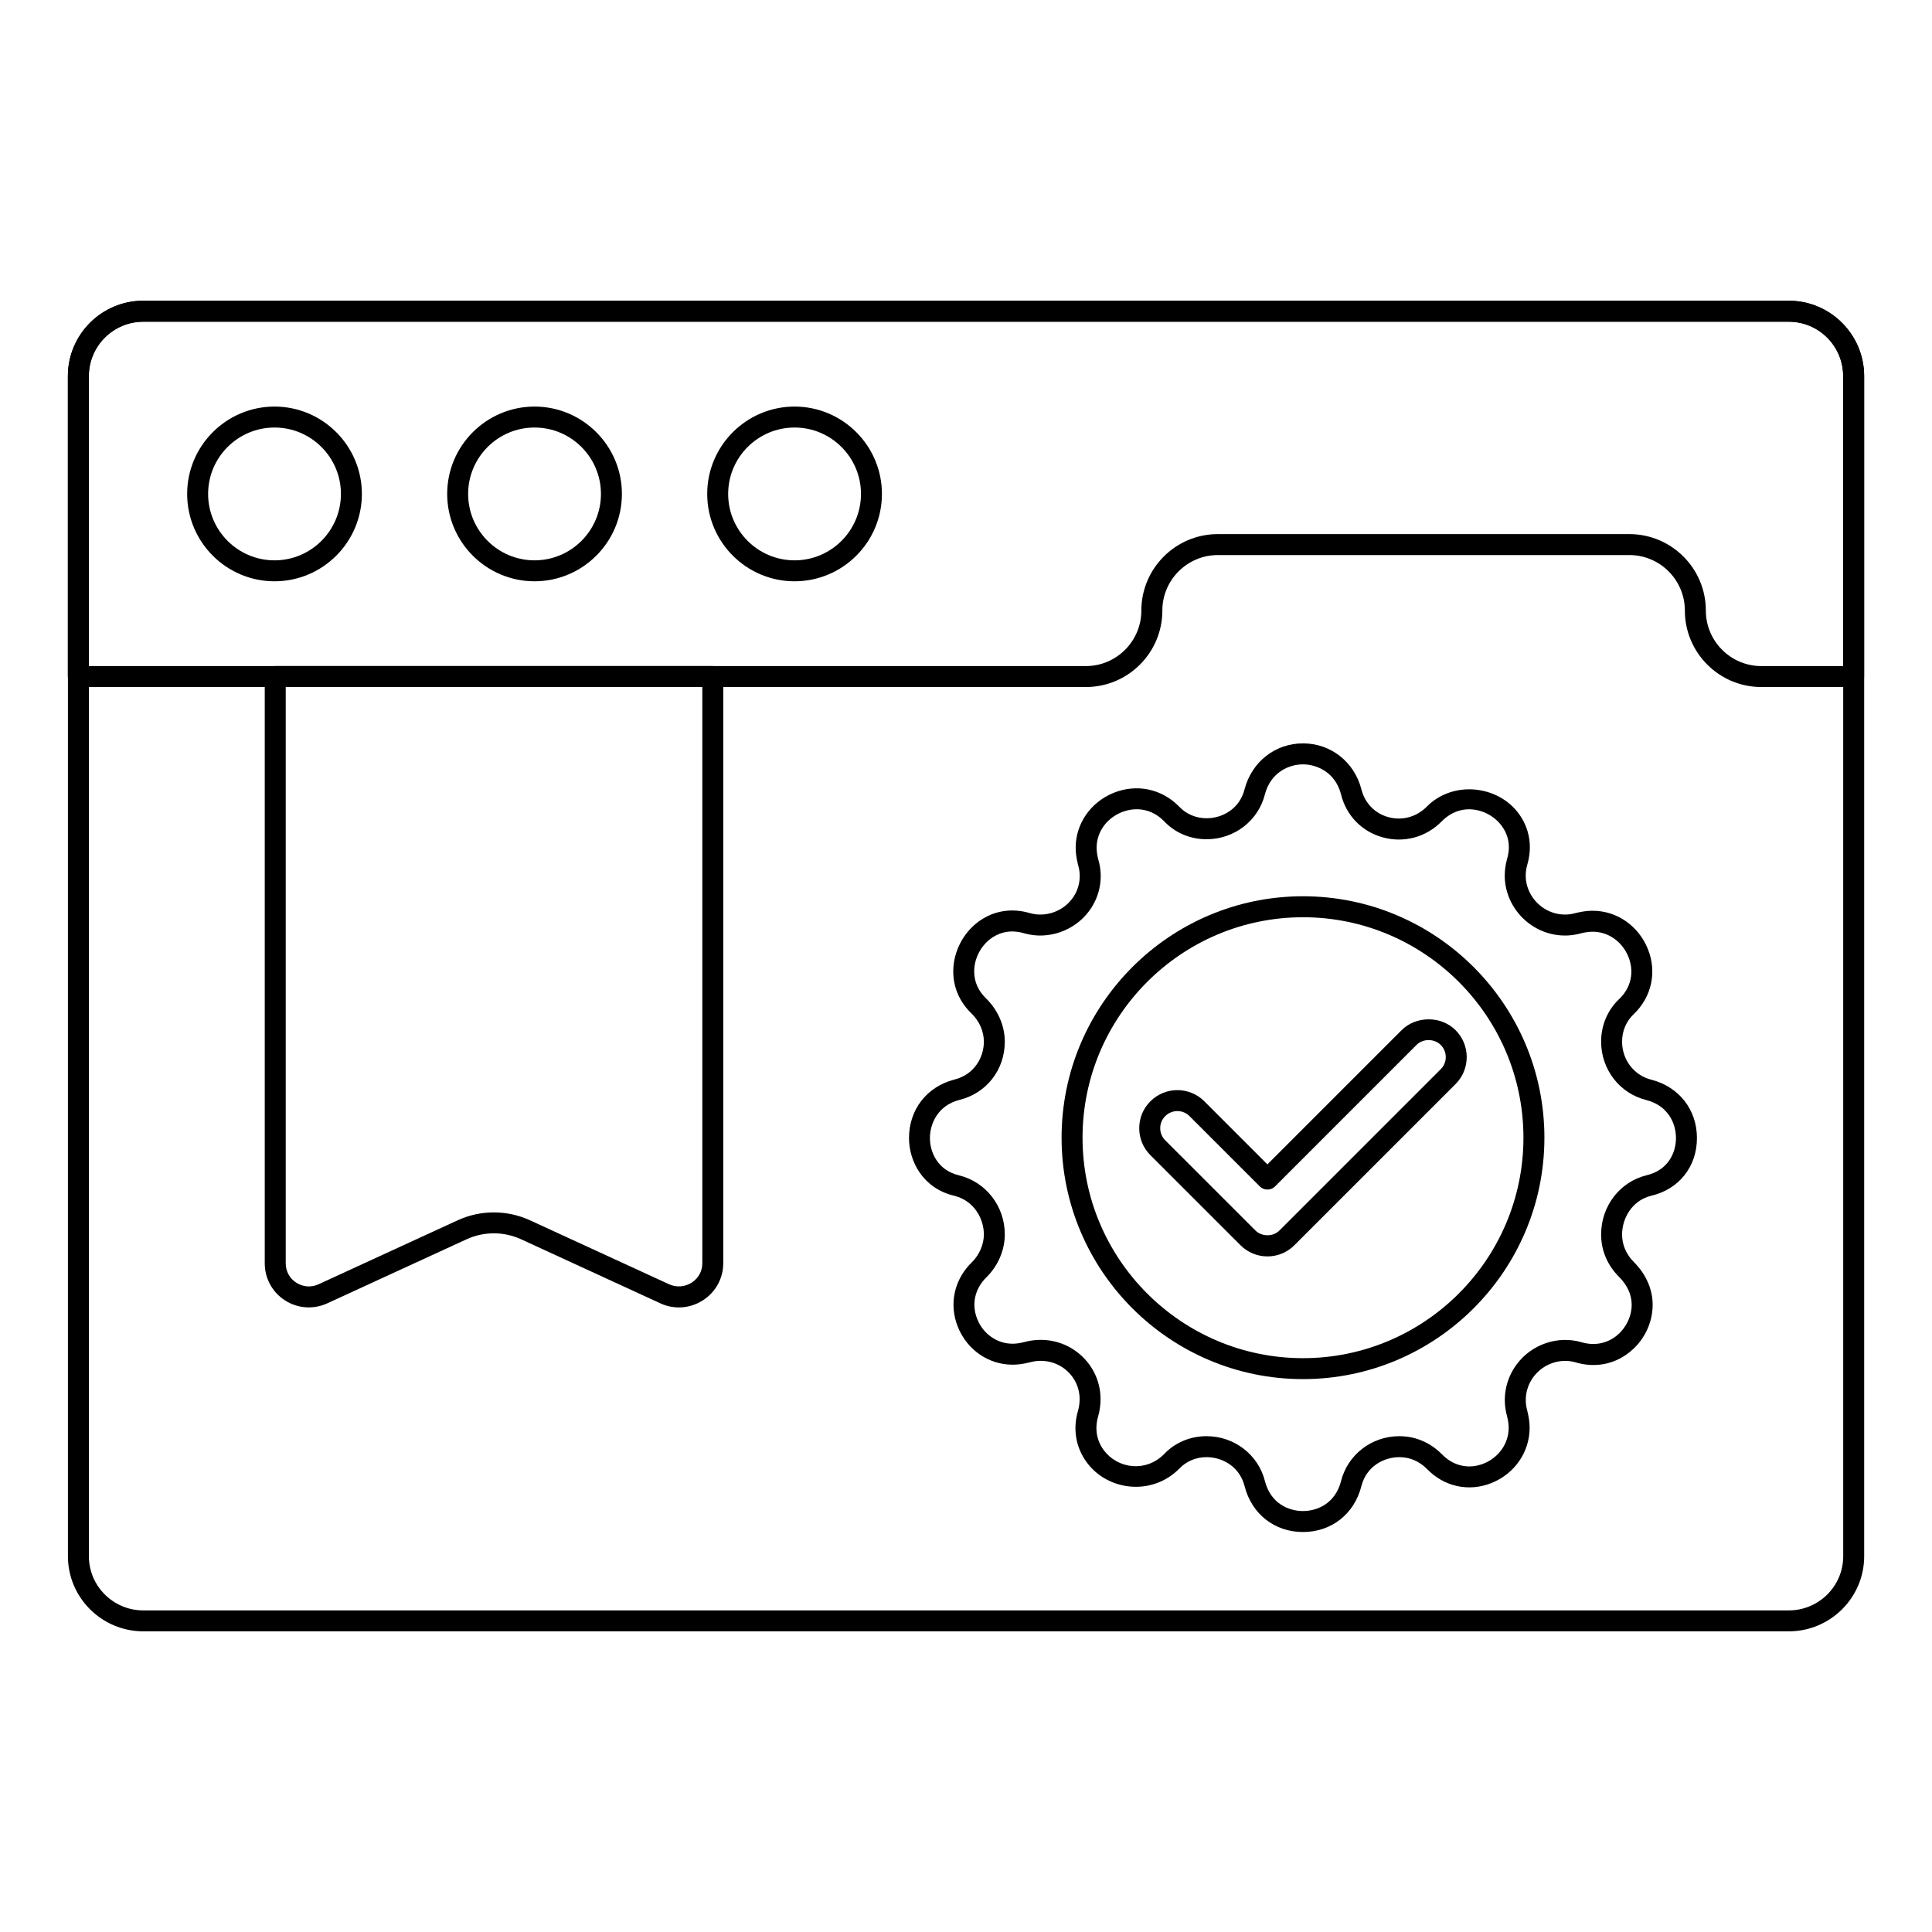
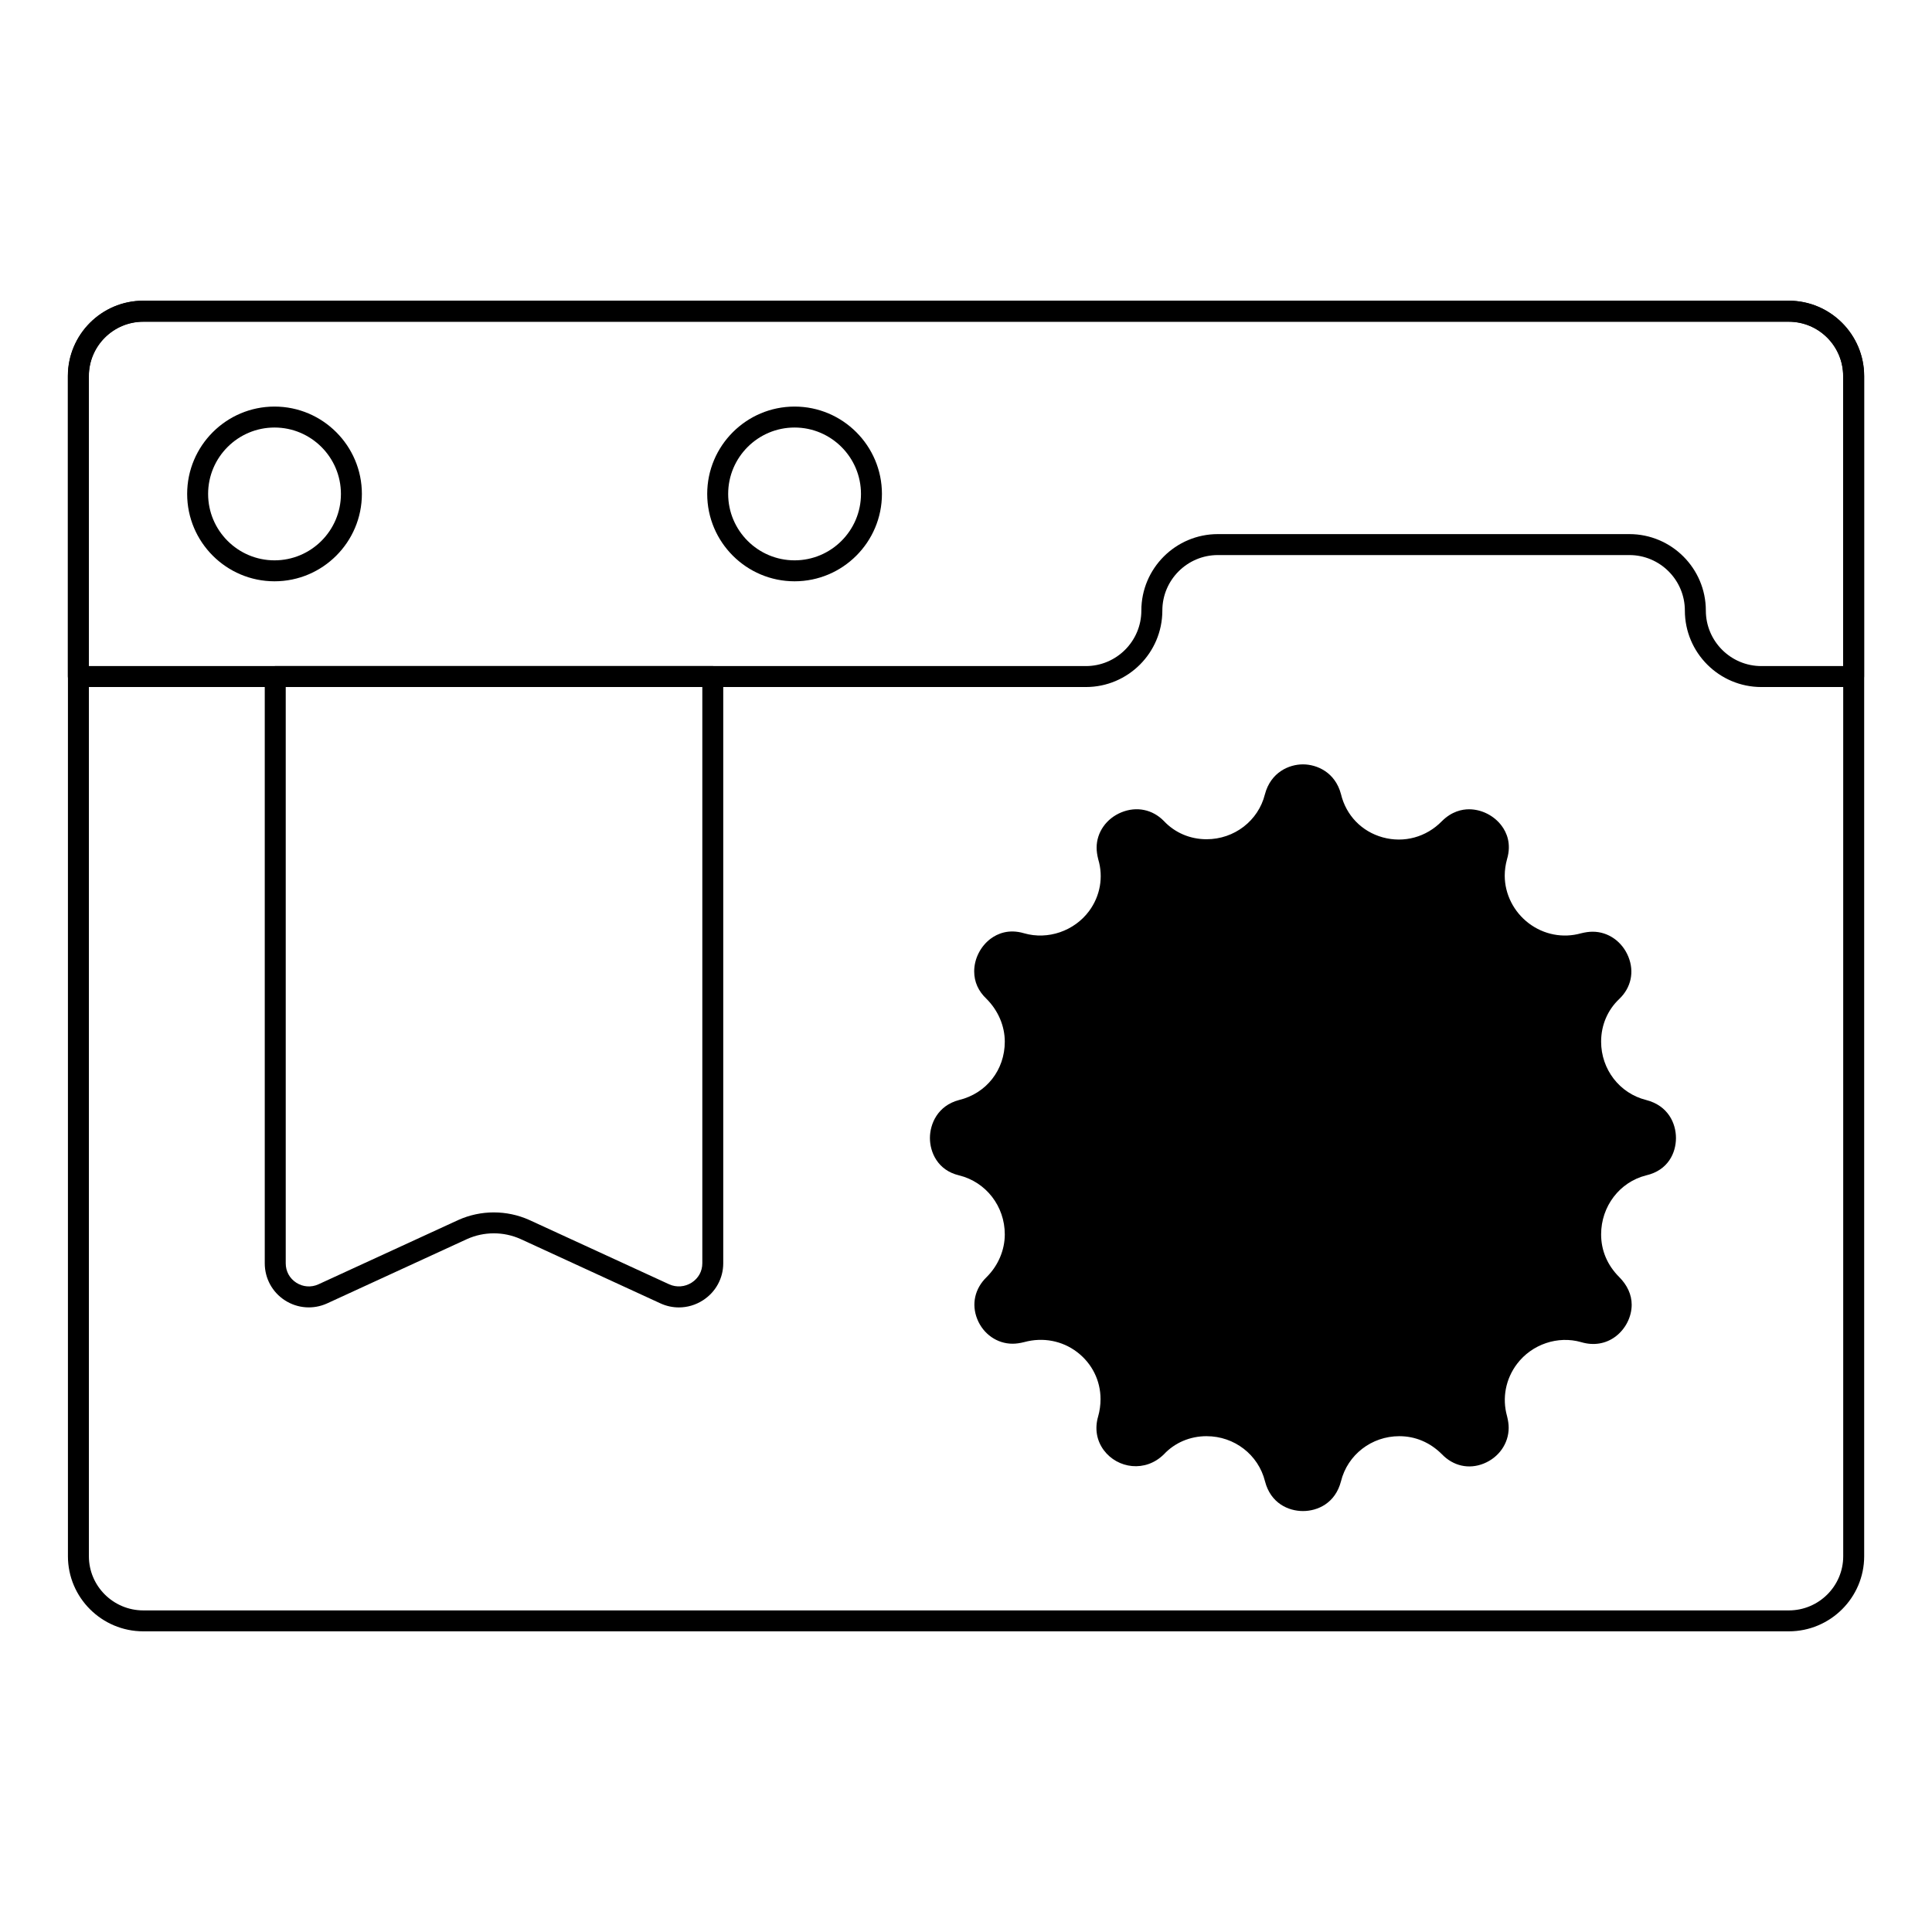
<svg xmlns="http://www.w3.org/2000/svg" fill="#000000" width="800px" height="800px" version="1.1" viewBox="144 144 512 512">
  <g>
    <path d="m618.05 576.32h-436.07c-11.012 0-19.977-8.934-19.977-19.906v-312.73c0-11.016 8.965-19.977 19.977-19.977h436.07c11.012 0 19.977 8.961 19.977 19.977v312.73c0 10.973-8.965 19.906-19.977 19.906zm-436.07-347.05c-7.953 0-14.422 6.469-14.422 14.422v312.73c0 7.91 6.469 14.352 14.422 14.352h436.07c7.953 0 14.422-6.438 14.422-14.352l-0.004-312.73c0-7.953-6.469-14.422-14.422-14.422z" />
    <path d="m635.22 326.07h-24.449c-11.172 0-20.266-9.09-20.266-20.266 0-8.105-6.598-14.707-14.711-14.707h-109.05c-8.109 0-14.711 6.598-14.711 14.707 0 11.176-9.086 20.266-20.258 20.266h-267.02c-1.535 0-2.777-1.246-2.777-2.777v-79.645c0-11.012 8.957-19.969 19.969-19.969h436.09c11.012 0 19.969 8.957 19.969 19.969v79.645c0 1.535-1.242 2.777-2.777 2.777zm-168.48-40.527h109.06c11.172 0 20.266 9.09 20.266 20.262 0 8.109 6.598 14.711 14.711 14.711h21.668v-76.867c0-7.949-6.469-14.414-14.414-14.414h-436.09c-7.945 0-14.414 6.465-14.414 14.414v76.867h264.24c8.105 0 14.703-6.598 14.703-14.711-0.004-11.172 9.094-20.262 20.266-20.262z" />
    <path d="m216.75 298.05c-12.762 0-23.152-10.387-23.152-23.152s10.391-23.152 23.152-23.152c12.762 0 23.152 10.387 23.152 23.152s-10.391 23.152-23.152 23.152zm0-40.75c-9.703 0-17.598 7.894-17.598 17.598s7.894 17.598 17.598 17.598 17.598-7.894 17.598-17.598-7.894-17.598-17.598-17.598z" />
-     <path d="m285.66 298.05c-12.762 0-23.152-10.387-23.152-23.152s10.391-23.152 23.152-23.152c12.762 0 23.152 10.387 23.152 23.152s-10.391 23.152-23.152 23.152zm0-40.75c-9.703 0-17.598 7.894-17.598 17.598s7.894 17.598 17.598 17.598c9.703 0 17.598-7.894 17.598-17.598-0.004-9.703-7.898-17.598-17.598-17.598z" />
    <path d="m354.57 298.05c-12.762 0-23.152-10.387-23.152-23.152s10.391-23.152 23.152-23.152c12.762 0 23.152 10.387 23.152 23.152s-10.387 23.152-23.152 23.152zm0-40.75c-9.703 0-17.598 7.894-17.598 17.598s7.894 17.598 17.598 17.598c9.703 0 17.598-7.894 17.598-17.598s-7.894-17.598-17.598-17.598z" />
    <path d="m323.91 490.48c-1.648 0-3.301-0.348-4.848-1.055l-37.094-17.062c-4.523-2.031-9.711-2.019-14.219 0.012l-37.074 17.047c-3.633 1.645-7.809 1.348-11.164-0.816-3.352-2.156-5.348-5.828-5.348-9.816v-155.5c0-1.535 1.246-2.777 2.777-2.777h115.95c1.535 0 2.777 1.246 2.777 2.777v155.5c0 3.965-2.004 7.625-5.363 9.789-1.945 1.262-4.168 1.902-6.398 1.902zm-49.031-25.18c3.199 0 6.402 0.668 9.383 2.004l37.109 17.066c1.918 0.855 4.133 0.691 5.934-0.465 1.789-1.152 2.816-3.016 2.816-5.117v-152.72h-110.4v152.72c0 2.125 1.02 3.996 2.801 5.144 1.766 1.137 3.938 1.301 5.848 0.434l37.09-17.055c2.992-1.344 6.203-2.012 9.418-2.012z" />
-     <path d="m489.3 550c-7.504 0-13.566-4.746-15.453-12.09-1.332-5.359-6.019-7.75-10.078-7.75-2.828 0-5.418 1.098-7.293 3.094-7.266 7.266-18.863 5.809-24.391-1.602-2.996-4.012-3.844-8.938-2.379-13.859 0.254-0.891 0.406-1.992 0.406-3.008 0-3.164-1.461-6.098-4.016-8.051-2.606-1.973-5.977-2.598-9.211-1.691-1.723 0.422-3.141 0.613-4.535 0.613-6.367 0-12.055-3.922-14.5-9.996-2.438-6.047-0.984-12.645 3.777-17.219 1.934-1.934 3.109-4.676 3.109-7.312 0-4.008-2.469-8.922-7.879-10.246-8.254-1.957-11.961-9.09-11.961-15.293 0-7.488 4.676-13.559 11.91-15.461 5.492-1.332 7.93-6.019 7.93-10.078 0-2.668-1.152-5.352-3.156-7.356-3.219-3.031-4.957-6.949-4.957-11.277 0-5.047 2.523-10.07 6.598-13.109 3.957-2.945 8.812-3.777 13.711-2.324 4.133 1.176 8.668-0.414 11.215-3.836 1.918-2.574 2.481-5.828 1.555-8.926-0.441-1.754-0.637-3.176-0.637-4.59 0-6.328 3.938-12.02 10.02-14.504 6.094-2.477 12.742-1.117 17.344 3.578 1.918 2.039 4.508 3.141 7.336 3.141 4.051 0 8.742-2.387 10.07-7.727 1.918-7.262 8.125-12.117 15.461-12.117 7.344 0 13.559 4.856 15.461 12.078 0.898 3.707 3.566 6.477 7.164 7.465 3.668 1.012 7.516-0.039 10.246-2.832 6.977-6.961 18.746-5.562 24.23 1.789 2.953 3.953 3.785 8.824 2.328 13.715-0.262 0.93-0.398 1.895-0.398 2.832 0 3.156 1.555 6.219 4.16 8.199 2.613 1.98 5.941 2.613 9.051 1.723 1.715-0.422 3.133-0.613 4.543-0.613 6.402 0 12.141 3.981 14.621 10.141 2.445 6.078 1.02 12.684-3.727 17.238-2.012 1.891-3.109 4.481-3.109 7.316 0 4.793 3.176 8.938 7.727 10.07 7.367 1.887 12.113 7.957 12.113 15.469 0 7.59-4.773 13.594-12.164 15.301-5.262 1.324-7.676 6.238-7.676 10.238 0 2.754 1.086 5.293 3.148 7.348 3.199 3.199 4.957 7.203 4.957 11.285 0 5.019-2.438 9.844-6.535 12.898-4.008 2.996-8.957 3.856-13.934 2.363-3.981-1.152-8.449 0.363-11.035 3.758-1.977 2.609-2.613 5.902-1.73 9.047 0.434 1.738 0.629 3.16 0.629 4.547 0 6.422-3.965 12.164-10.094 14.633-6.035 2.418-12.582 0.984-17.125-3.738-2.055-2.051-4.531-3.113-7.316-3.113-4.051 0-8.742 2.391-10.062 7.731-1.887 7.363-7.957 12.109-15.469 12.109zm-25.535-25.395c7.352 0 13.711 4.914 15.469 11.941 1.492 5.816 6.18 7.898 10.062 7.898 3.894 0 8.59-2.082 10.086-7.914 1.75-7.012 8.105-11.926 15.453-11.926 4.246 0 8.148 1.652 11.281 4.781 3.023 3.144 7.164 4.055 11.086 2.473 4.016-1.617 6.613-5.34 6.613-9.477 0-0.934-0.137-1.895-0.441-3.121-1.332-4.762-0.367-9.828 2.668-13.832 3.941-5.191 10.809-7.531 17.023-5.734 3.258 0.969 6.477 0.438 9.051-1.484 2.648-1.984 4.297-5.215 4.297-8.445 0-2.637-1.152-5.18-3.328-7.356-3.117-3.117-4.773-7.019-4.773-11.281 0-7.441 4.906-13.875 11.93-15.641 5.848-1.348 7.906-5.996 7.906-9.898 0-3.894-2.078-8.59-7.914-10.082-7.012-1.746-11.922-8.105-11.922-15.457 0-4.383 1.723-8.414 4.84-11.344 3.098-2.973 4-7.144 2.394-11.133-1.629-4.043-5.34-6.66-9.465-6.66-0.949 0-1.938 0.137-3.125 0.43-4.746 1.328-9.816 0.367-13.828-2.672-3.981-3.019-6.359-7.738-6.359-12.621 0-1.445 0.211-2.918 0.613-4.375 1.215-4.098-0.109-7.07-1.441-8.848-2.004-2.688-5.316-4.359-8.645-4.359-1.836 0-4.574 0.547-7.184 3.156-4.133 4.234-10.027 5.84-15.672 4.285-5.57-1.535-9.711-5.816-11.07-11.461-1.535-5.801-6.391-7.883-10.078-7.883-3.684 0-8.531 2.082-10.078 7.941-1.742 6.992-8.105 11.902-15.453 11.902-4.383 0-8.414-1.723-11.344-4.852-3.004-3.059-7.215-3.918-11.238-2.277-3.988 1.629-6.562 5.301-6.562 9.359 0 0.945 0.137 1.934 0.434 3.113 1.402 4.68 0.52 9.723-2.453 13.719-3.898 5.238-10.867 7.688-17.227 5.852-4.059-1.199-7.047 0.117-8.836 1.445-2.691 2.012-4.363 5.328-4.363 8.656 0 2.793 1.102 5.246 3.269 7.289 3.098 3.102 4.84 7.211 4.84 11.34 0 7.492-4.871 13.707-12.121 15.465-5.688 1.496-7.719 6.363-7.719 10.074 0 3.719 2.019 8.543 7.707 9.891 7.148 1.746 12.133 8.18 12.133 15.645 0 4.137-1.742 8.25-4.781 11.281-3.176 3.059-4.102 7.223-2.512 11.18 1.59 3.953 5.262 6.512 9.348 6.512 0.934 0 1.934-0.137 3.133-0.438 4.883-1.328 10.008-0.375 13.98 2.656 3.941 3.008 6.207 7.551 6.207 12.465 0 1.531-0.223 3.152-0.629 4.562-0.953 3.227-0.418 6.406 1.496 8.98 3.633 4.871 11.035 5.969 15.953 1.055 2.875-3.055 6.906-4.777 11.289-4.777z" />
+     <path d="m489.3 550zm-25.535-25.395c7.352 0 13.711 4.914 15.469 11.941 1.492 5.816 6.18 7.898 10.062 7.898 3.894 0 8.59-2.082 10.086-7.914 1.75-7.012 8.105-11.926 15.453-11.926 4.246 0 8.148 1.652 11.281 4.781 3.023 3.144 7.164 4.055 11.086 2.473 4.016-1.617 6.613-5.34 6.613-9.477 0-0.934-0.137-1.895-0.441-3.121-1.332-4.762-0.367-9.828 2.668-13.832 3.941-5.191 10.809-7.531 17.023-5.734 3.258 0.969 6.477 0.438 9.051-1.484 2.648-1.984 4.297-5.215 4.297-8.445 0-2.637-1.152-5.18-3.328-7.356-3.117-3.117-4.773-7.019-4.773-11.281 0-7.441 4.906-13.875 11.93-15.641 5.848-1.348 7.906-5.996 7.906-9.898 0-3.894-2.078-8.59-7.914-10.082-7.012-1.746-11.922-8.105-11.922-15.457 0-4.383 1.723-8.414 4.84-11.344 3.098-2.973 4-7.144 2.394-11.133-1.629-4.043-5.34-6.66-9.465-6.66-0.949 0-1.938 0.137-3.125 0.43-4.746 1.328-9.816 0.367-13.828-2.672-3.981-3.019-6.359-7.738-6.359-12.621 0-1.445 0.211-2.918 0.613-4.375 1.215-4.098-0.109-7.07-1.441-8.848-2.004-2.688-5.316-4.359-8.645-4.359-1.836 0-4.574 0.547-7.184 3.156-4.133 4.234-10.027 5.84-15.672 4.285-5.57-1.535-9.711-5.816-11.07-11.461-1.535-5.801-6.391-7.883-10.078-7.883-3.684 0-8.531 2.082-10.078 7.941-1.742 6.992-8.105 11.902-15.453 11.902-4.383 0-8.414-1.723-11.344-4.852-3.004-3.059-7.215-3.918-11.238-2.277-3.988 1.629-6.562 5.301-6.562 9.359 0 0.945 0.137 1.934 0.434 3.113 1.402 4.68 0.52 9.723-2.453 13.719-3.898 5.238-10.867 7.688-17.227 5.852-4.059-1.199-7.047 0.117-8.836 1.445-2.691 2.012-4.363 5.328-4.363 8.656 0 2.793 1.102 5.246 3.269 7.289 3.098 3.102 4.84 7.211 4.84 11.34 0 7.492-4.871 13.707-12.121 15.465-5.688 1.496-7.719 6.363-7.719 10.074 0 3.719 2.019 8.543 7.707 9.891 7.148 1.746 12.133 8.18 12.133 15.645 0 4.137-1.742 8.25-4.781 11.281-3.176 3.059-4.102 7.223-2.512 11.18 1.59 3.953 5.262 6.512 9.348 6.512 0.934 0 1.934-0.137 3.133-0.438 4.883-1.328 10.008-0.375 13.98 2.656 3.941 3.008 6.207 7.551 6.207 12.465 0 1.531-0.223 3.152-0.629 4.562-0.953 3.227-0.418 6.406 1.496 8.98 3.633 4.871 11.035 5.969 15.953 1.055 2.875-3.055 6.906-4.777 11.289-4.777z" />
    <path d="m489.31 509.48c-35.281 0-63.98-28.699-63.98-63.977 0-35.281 28.703-63.984 63.98-63.984 35.273 0 63.973 28.703 63.973 63.984 0 35.277-28.703 63.977-63.973 63.977zm0-122.4c-32.219 0-58.426 26.211-58.426 58.43 0 32.211 26.207 58.418 58.426 58.418 32.211 0 58.418-26.207 58.418-58.418 0-32.223-26.207-58.43-58.418-58.43z" />
    <path d="m479.88 476.96c-2.699 0-5.231-1.055-7.141-2.965l-23.871-23.863c-1.902-1.902-2.961-4.438-2.961-7.137 0-2.703 1.051-5.242 2.965-7.148 3.938-3.938 10.348-3.938 14.281 0l16.723 16.727 35.57-35.574c3.82-3.82 10.469-3.82 14.289 0 1.91 1.906 2.961 4.441 2.961 7.141 0 2.703-1.051 5.238-2.953 7.144l-42.719 42.715c-1.891 1.902-4.43 2.961-7.144 2.961zm-23.859-38.512c-1.164 0-2.328 0.441-3.219 1.328-0.859 0.855-1.332 2-1.332 3.211 0 1.211 0.469 2.352 1.332 3.207l23.875 23.871c1.715 1.734 4.727 1.711 6.41 0.008l42.723-42.723c0.859-0.855 1.332-2 1.332-3.215 0-1.211-0.469-2.356-1.332-3.211-1.707-1.715-4.719-1.723-6.426 0l-37.535 37.539c-1.043 1.043-2.894 1.043-3.938 0l-18.688-18.691c-0.883-0.883-2.039-1.324-3.203-1.324z" />
  </g>
</svg>